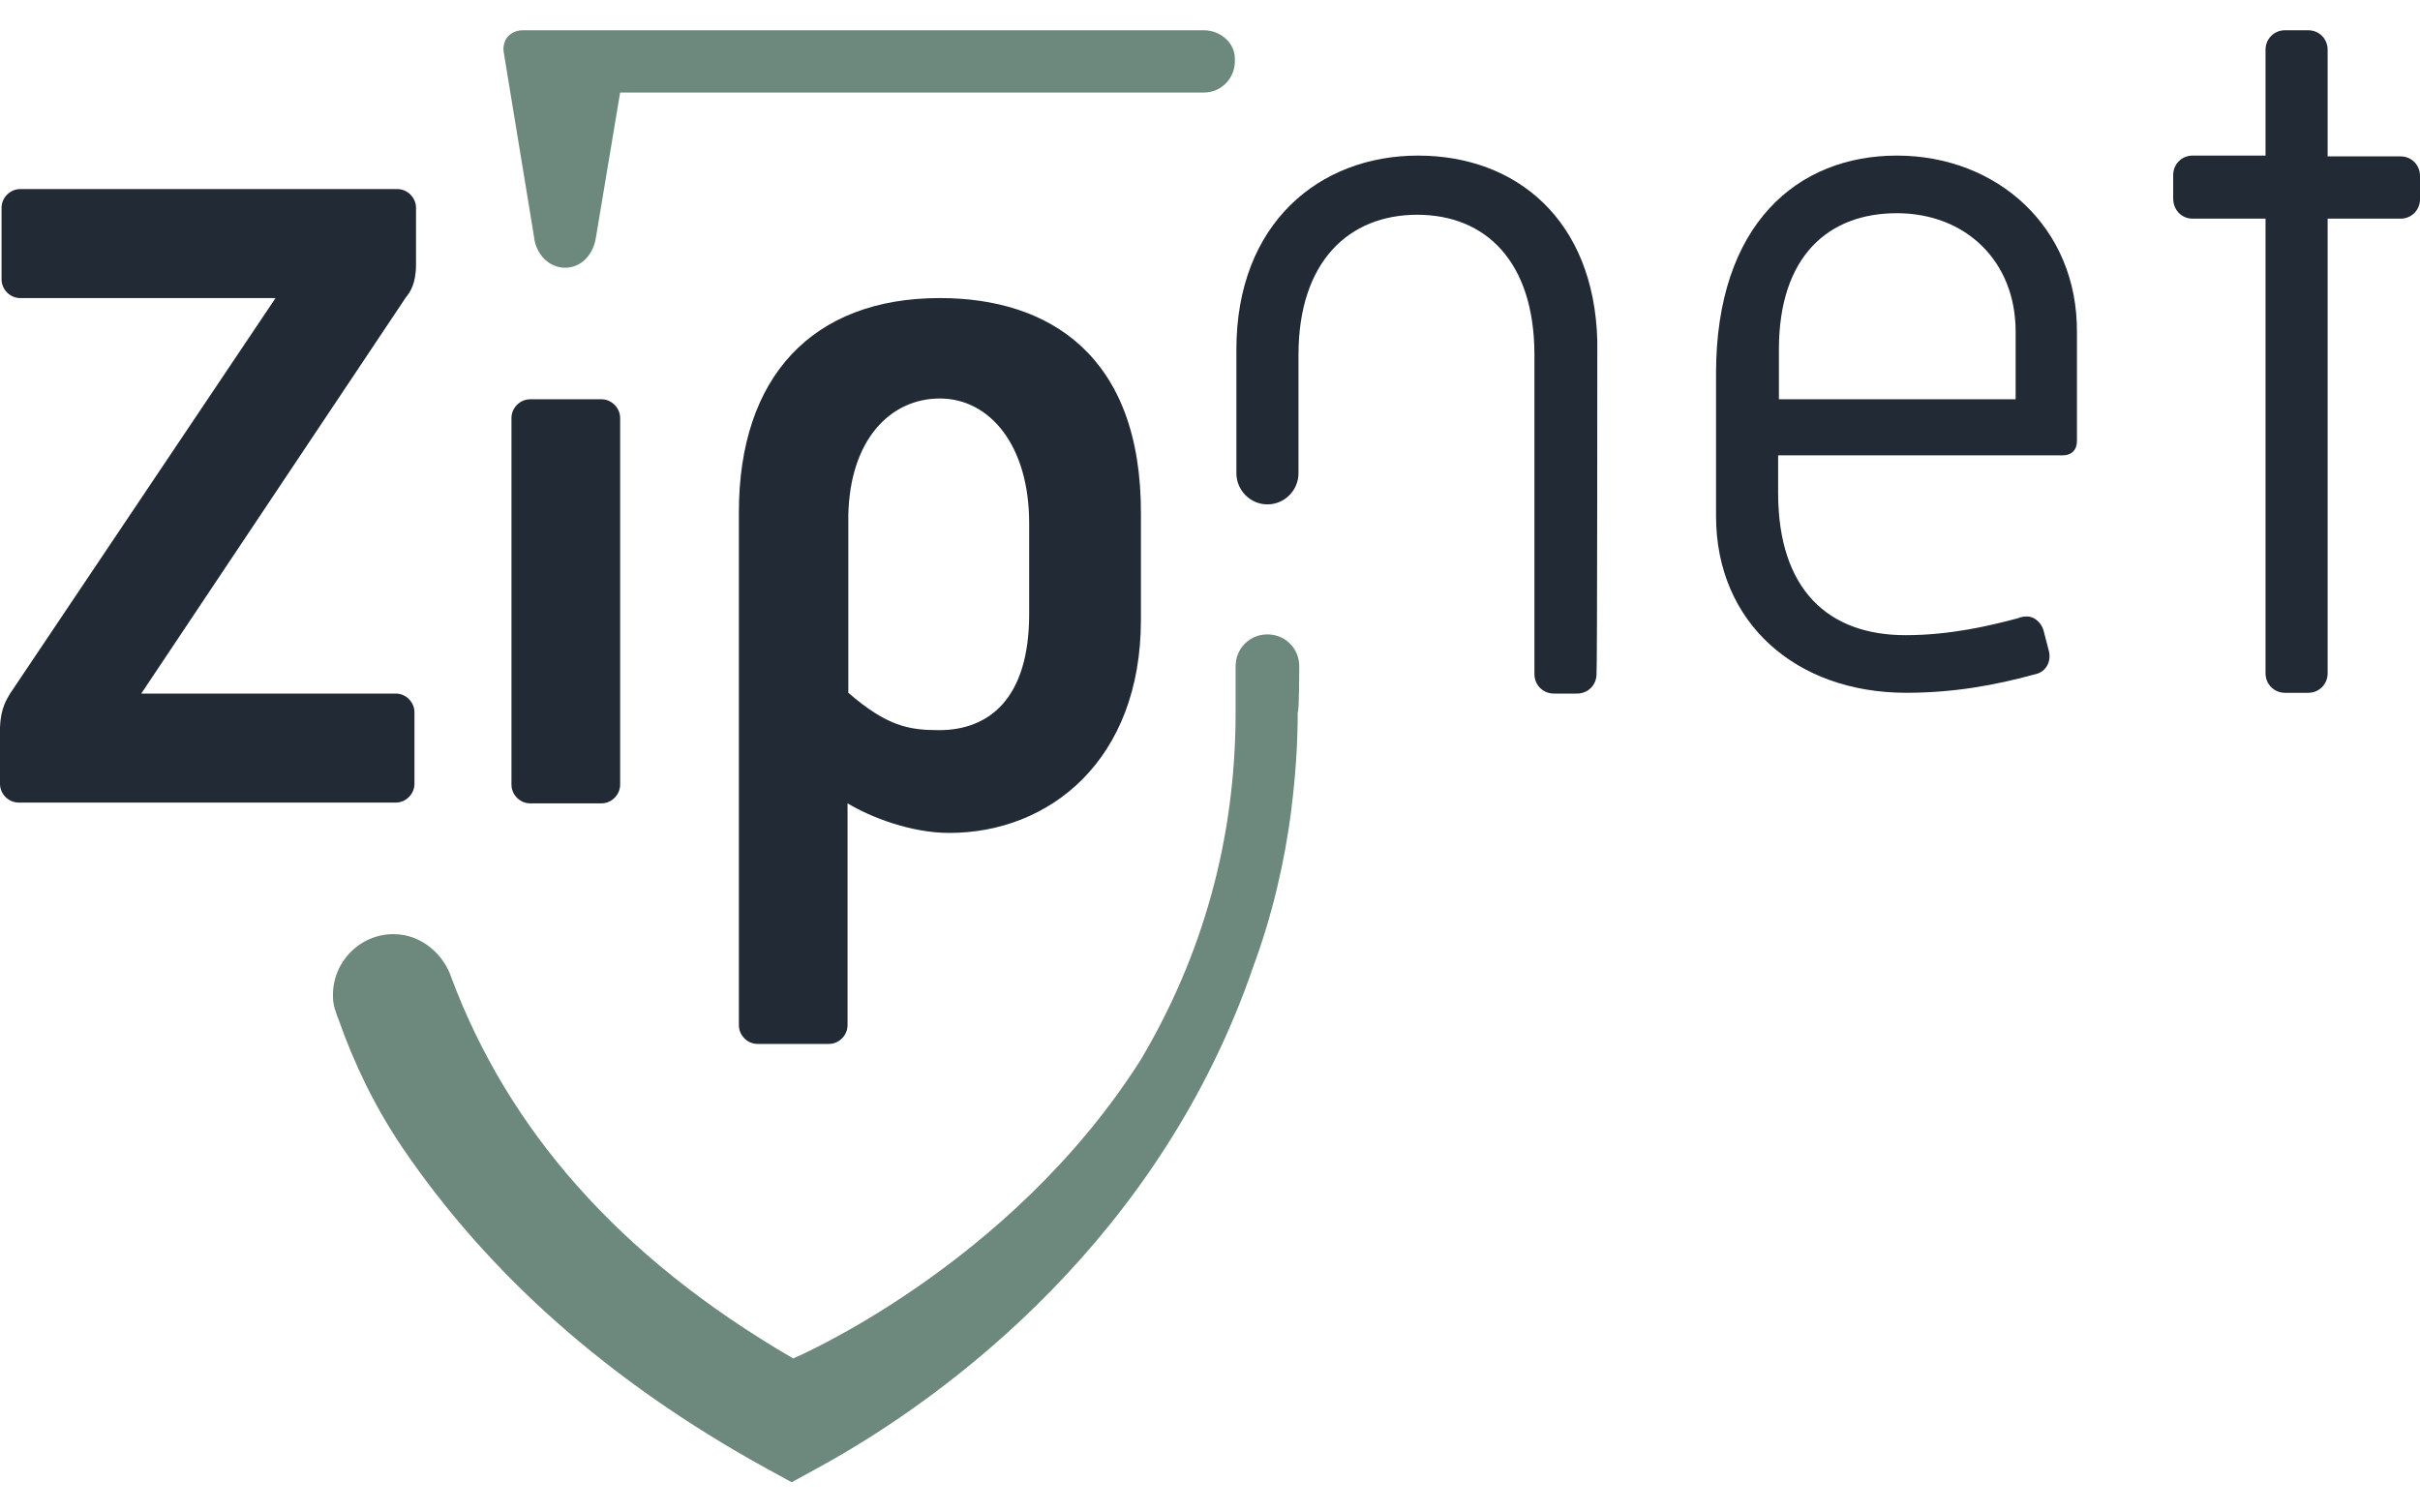
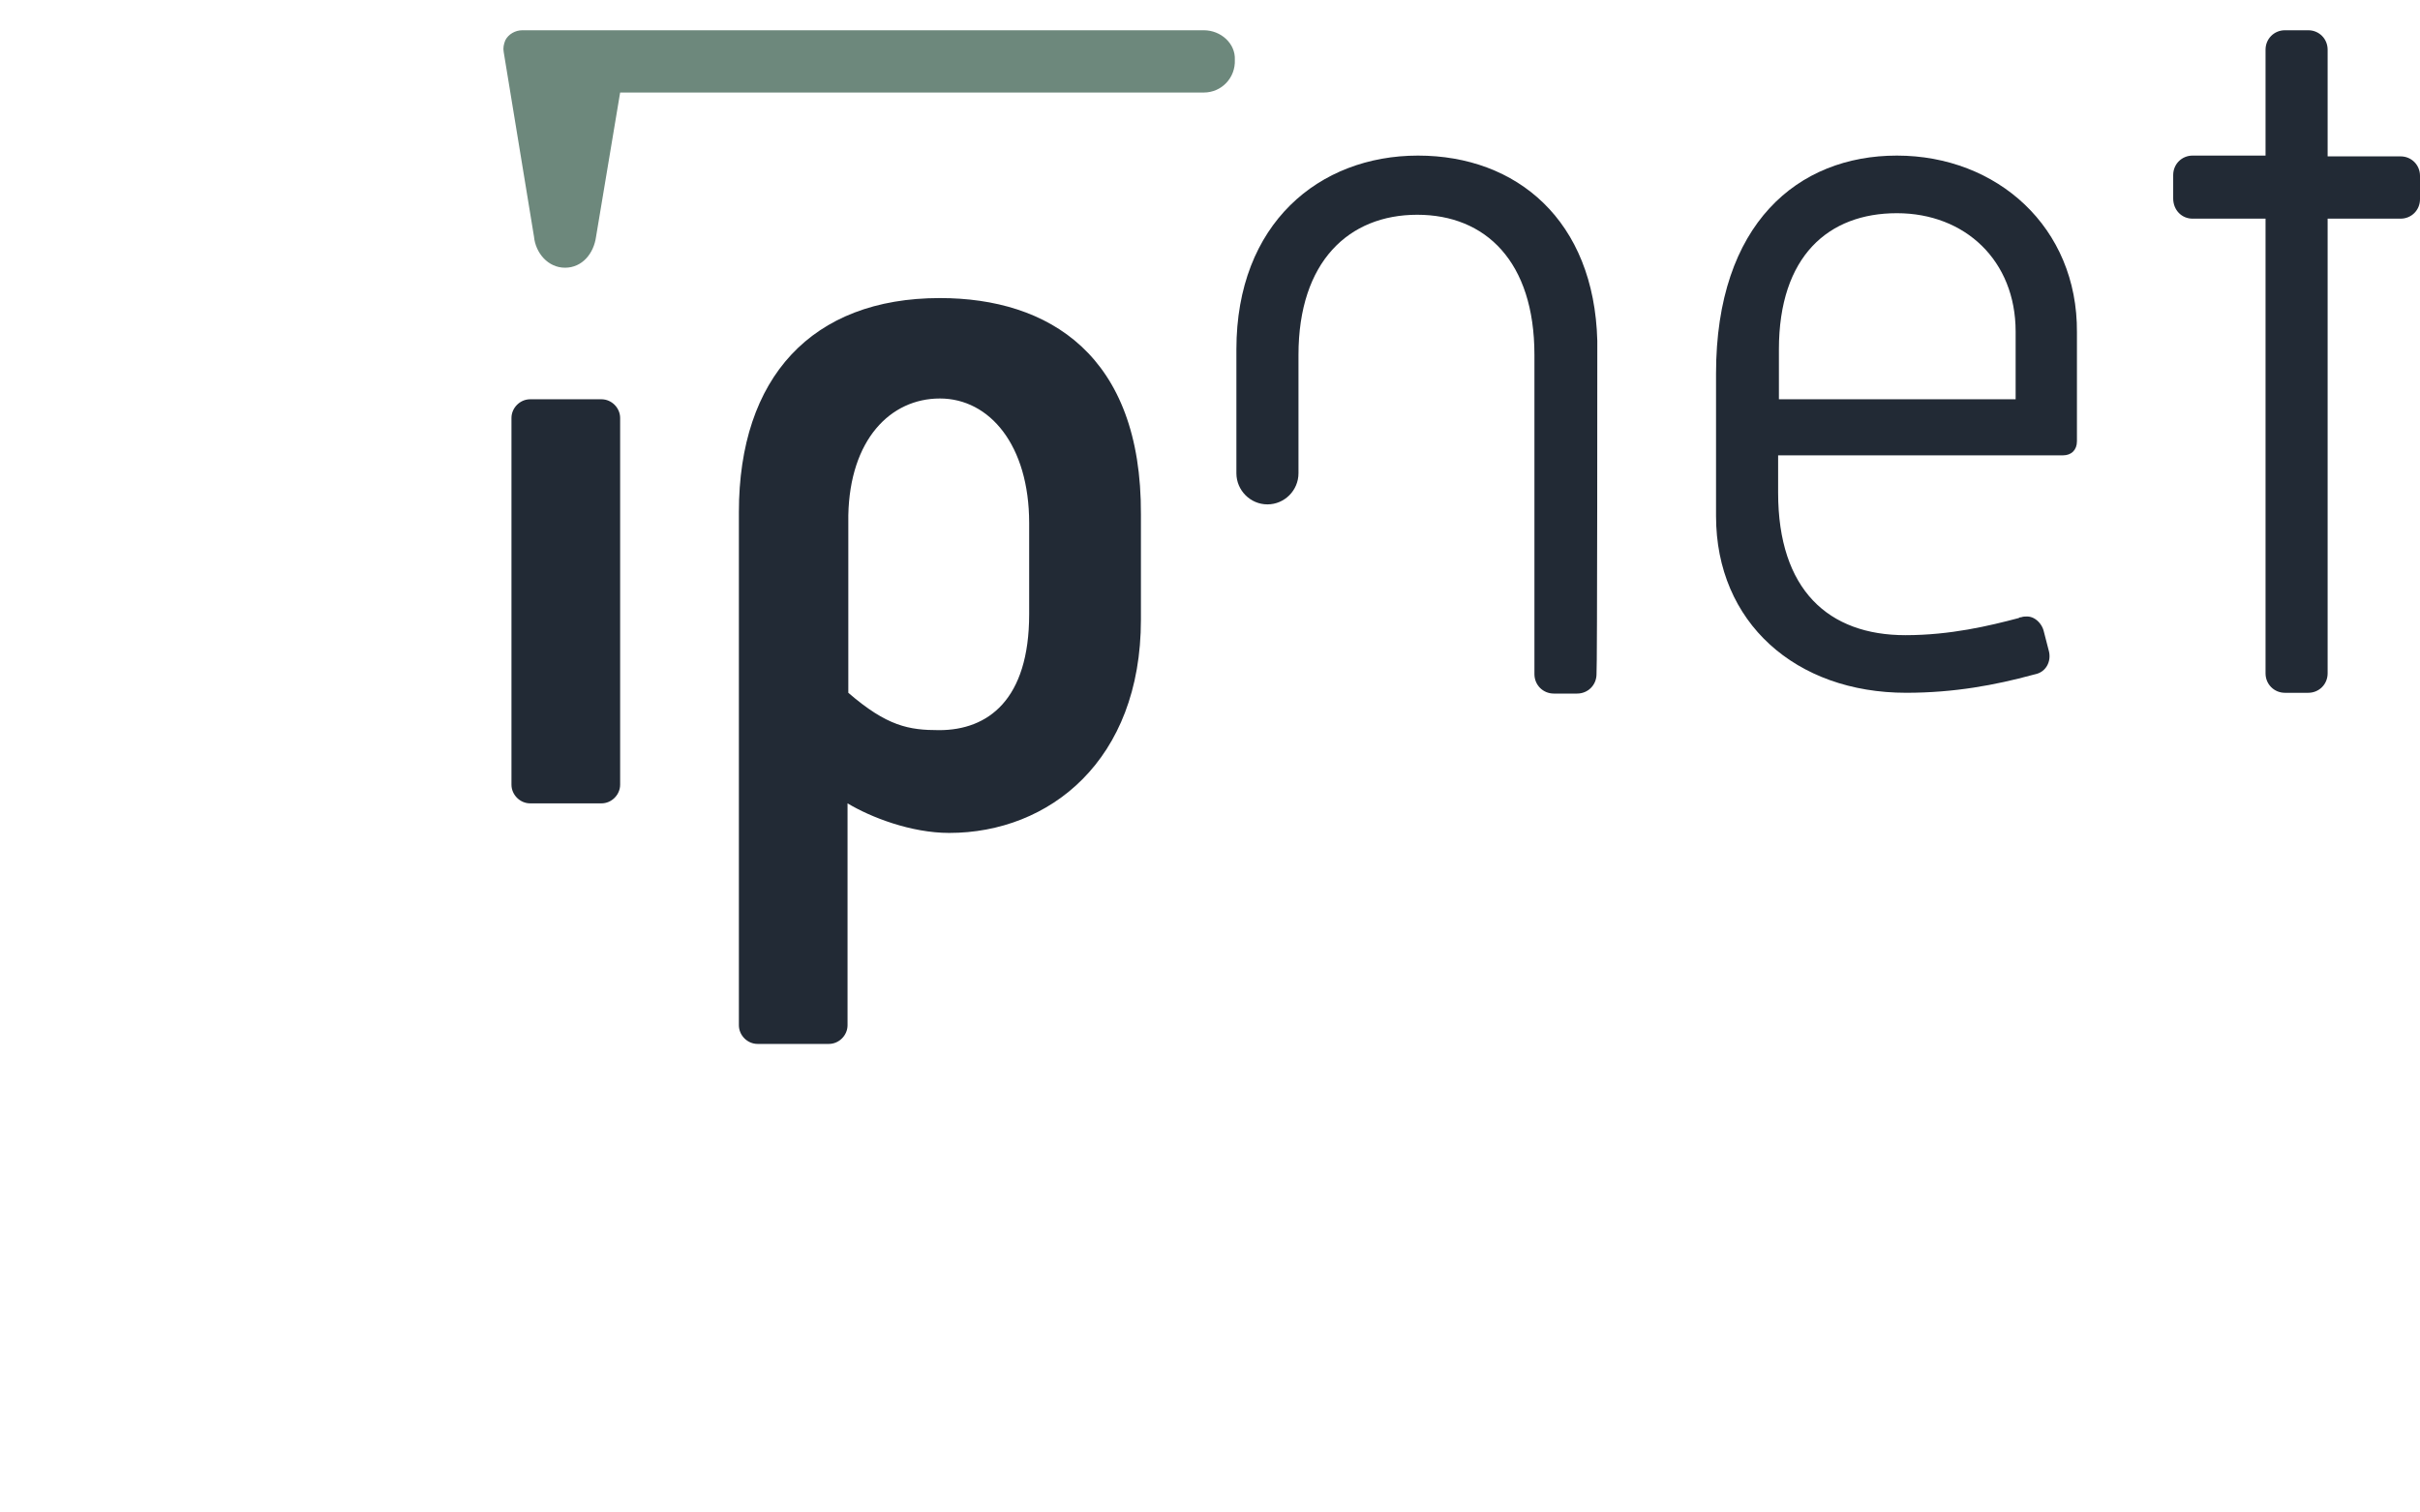
<svg xmlns="http://www.w3.org/2000/svg" width="160" height="100" viewBox="0 0 160 100" fill="none">
  <g clip-path="url(#clip0_857_11064)">
    <path d="M39.769 53.115H35.048C34.381 53.115 33.816 52.548 33.816 51.879V27.635C33.816 26.966 34.381 26.399 35.048 26.399H39.769C40.436 26.399 41.001 26.966 41.001 27.635V51.879C41.001 52.548 40.436 53.115 39.769 53.115Z" fill="#222A35" />
    <path d="M62.143 19.707C53.676 19.707 48.852 24.957 48.852 33.862V67.784C48.852 68.453 49.416 69.02 50.084 69.02H54.805C55.472 69.02 56.036 68.453 56.036 67.784V67.475V53.114C57.576 54.041 60.244 55.07 62.758 55.07C69.378 55.07 75.433 50.283 75.433 40.966V34.017C75.484 23.465 69.327 19.707 62.143 19.707ZM68.044 40.606C68.044 46.268 65.324 48.275 62.091 48.275C60.09 48.275 58.653 48.018 56.087 45.805V34.068C56.19 29.075 58.858 26.347 62.143 26.347C65.427 26.347 68.044 29.436 68.044 34.583V40.606Z" fill="#222A35" />
-     <path d="M27.505 17.494V13.736C27.505 13.067 26.94 12.501 26.273 12.501H1.334C0.667 12.501 0.103 13.067 0.103 13.736V18.472C0.103 19.141 0.667 19.707 1.334 19.707H18.217L0.667 45.856C0.462 46.217 0.051 46.783 0 48.07V51.828C0 52.497 0.564 53.063 1.232 53.063H26.171C26.838 53.063 27.402 52.497 27.402 51.828V47.092C27.402 46.423 26.838 45.856 26.171 45.856H9.339L26.838 19.656C27.094 19.347 27.505 18.781 27.505 17.494Z" fill="#222A35" />
    <path d="M105.607 22.538C105.401 14.559 100.27 10.287 93.753 10.287C87.236 10.287 81.745 14.765 81.745 23.104V31.289C81.745 32.421 82.669 33.348 83.798 33.348C84.927 33.348 85.85 32.421 85.85 31.289V23.465C85.85 17.288 89.186 14.199 93.701 14.199C98.217 14.199 101.45 17.288 101.45 23.465V44.569C101.45 45.29 102.015 45.856 102.733 45.856H104.272C104.991 45.856 105.555 45.29 105.555 44.569C105.607 44.518 105.607 22.59 105.607 22.538Z" fill="#222A35" />
    <path d="M144.965 14.457H149.788V44.518C149.788 45.239 150.353 45.805 151.071 45.805H152.61C153.329 45.805 153.893 45.239 153.893 44.518V14.457H158.717C159.435 14.457 160 13.891 160 13.17V11.626C160 10.905 159.435 10.339 158.717 10.339H153.893V3.287C153.893 2.566 153.329 2 152.61 2H151.071C150.353 2 149.788 2.566 149.788 3.287V10.287H144.965C144.246 10.287 143.682 10.854 143.682 11.574V13.118C143.682 13.891 144.246 14.457 144.965 14.457Z" fill="#222A35" />
    <path d="M125.413 10.287C118.896 10.287 113.457 14.765 113.457 24.7V34.12C113.457 41.172 118.742 45.804 126.029 45.804C129.211 45.804 131.93 45.29 134.394 44.621C134.445 44.621 134.547 44.569 134.599 44.569C135.266 44.415 135.625 43.746 135.471 43.076L135.112 41.687C135.009 41.326 134.753 41.017 134.445 40.863C134.342 40.812 134.188 40.76 134.034 40.76C133.88 40.76 133.778 40.76 133.624 40.812C133.572 40.812 133.521 40.812 133.47 40.863C131.52 41.378 128.954 41.995 125.978 41.995C120.898 41.995 117.562 39.01 117.562 32.576V30.105H136.395C136.959 30.105 137.318 29.744 137.318 29.178V21.972C137.37 15.023 132.033 10.287 125.413 10.287ZM133.265 26.399H117.614V23.104C117.614 16.927 120.898 14.096 125.413 14.096C129.929 14.096 133.265 17.236 133.265 21.92V26.399Z" fill="#222A35" />
-     <path d="M85.901 44.055C85.901 42.871 84.978 41.944 83.797 41.944C82.617 41.944 81.693 42.871 81.693 44.055V47.092C81.693 55.534 79.487 63.203 75.433 70.049C66.761 83.742 52.444 89.816 52.444 89.816C40.744 83.021 33.56 74.528 29.865 64.696C29.352 63.1 27.864 61.762 26.017 61.762C23.81 61.762 22.014 63.564 22.014 65.777C22.014 65.983 22.014 66.189 22.066 66.395C22.066 66.498 22.117 66.549 22.117 66.652C22.219 66.909 22.271 67.167 22.373 67.373C23.4 70.307 24.785 73.189 26.633 75.918C32.277 84.205 40.18 91.308 50.648 97.074L52.341 98L54.035 97.074C62.912 92.235 76.767 81.683 82.874 63.873C84.105 60.527 84.926 57.078 85.388 53.475V53.423C85.645 51.364 85.799 49.254 85.799 47.092C85.901 47.092 85.901 44.055 85.901 44.055Z" fill="#6D887C" />
    <path d="M79.589 2H34.535C34.073 2 33.611 2.257 33.406 2.669C33.303 2.927 33.252 3.184 33.303 3.441C33.56 5.037 35.305 15.641 35.305 15.641C35.407 16.722 36.228 17.7 37.357 17.7C38.486 17.7 39.256 16.773 39.41 15.641L41.001 6.118H79.589C80.77 6.118 81.693 5.14 81.642 3.956C81.693 2.875 80.718 2 79.589 2Z" fill="#6D887C" />
  </g>
  <defs>
    <clipPath id="clip0_857_11064">
      <rect width="160" height="96" fill="white" transform="translate(0 2)" />
    </clipPath>
  </defs>
</svg>